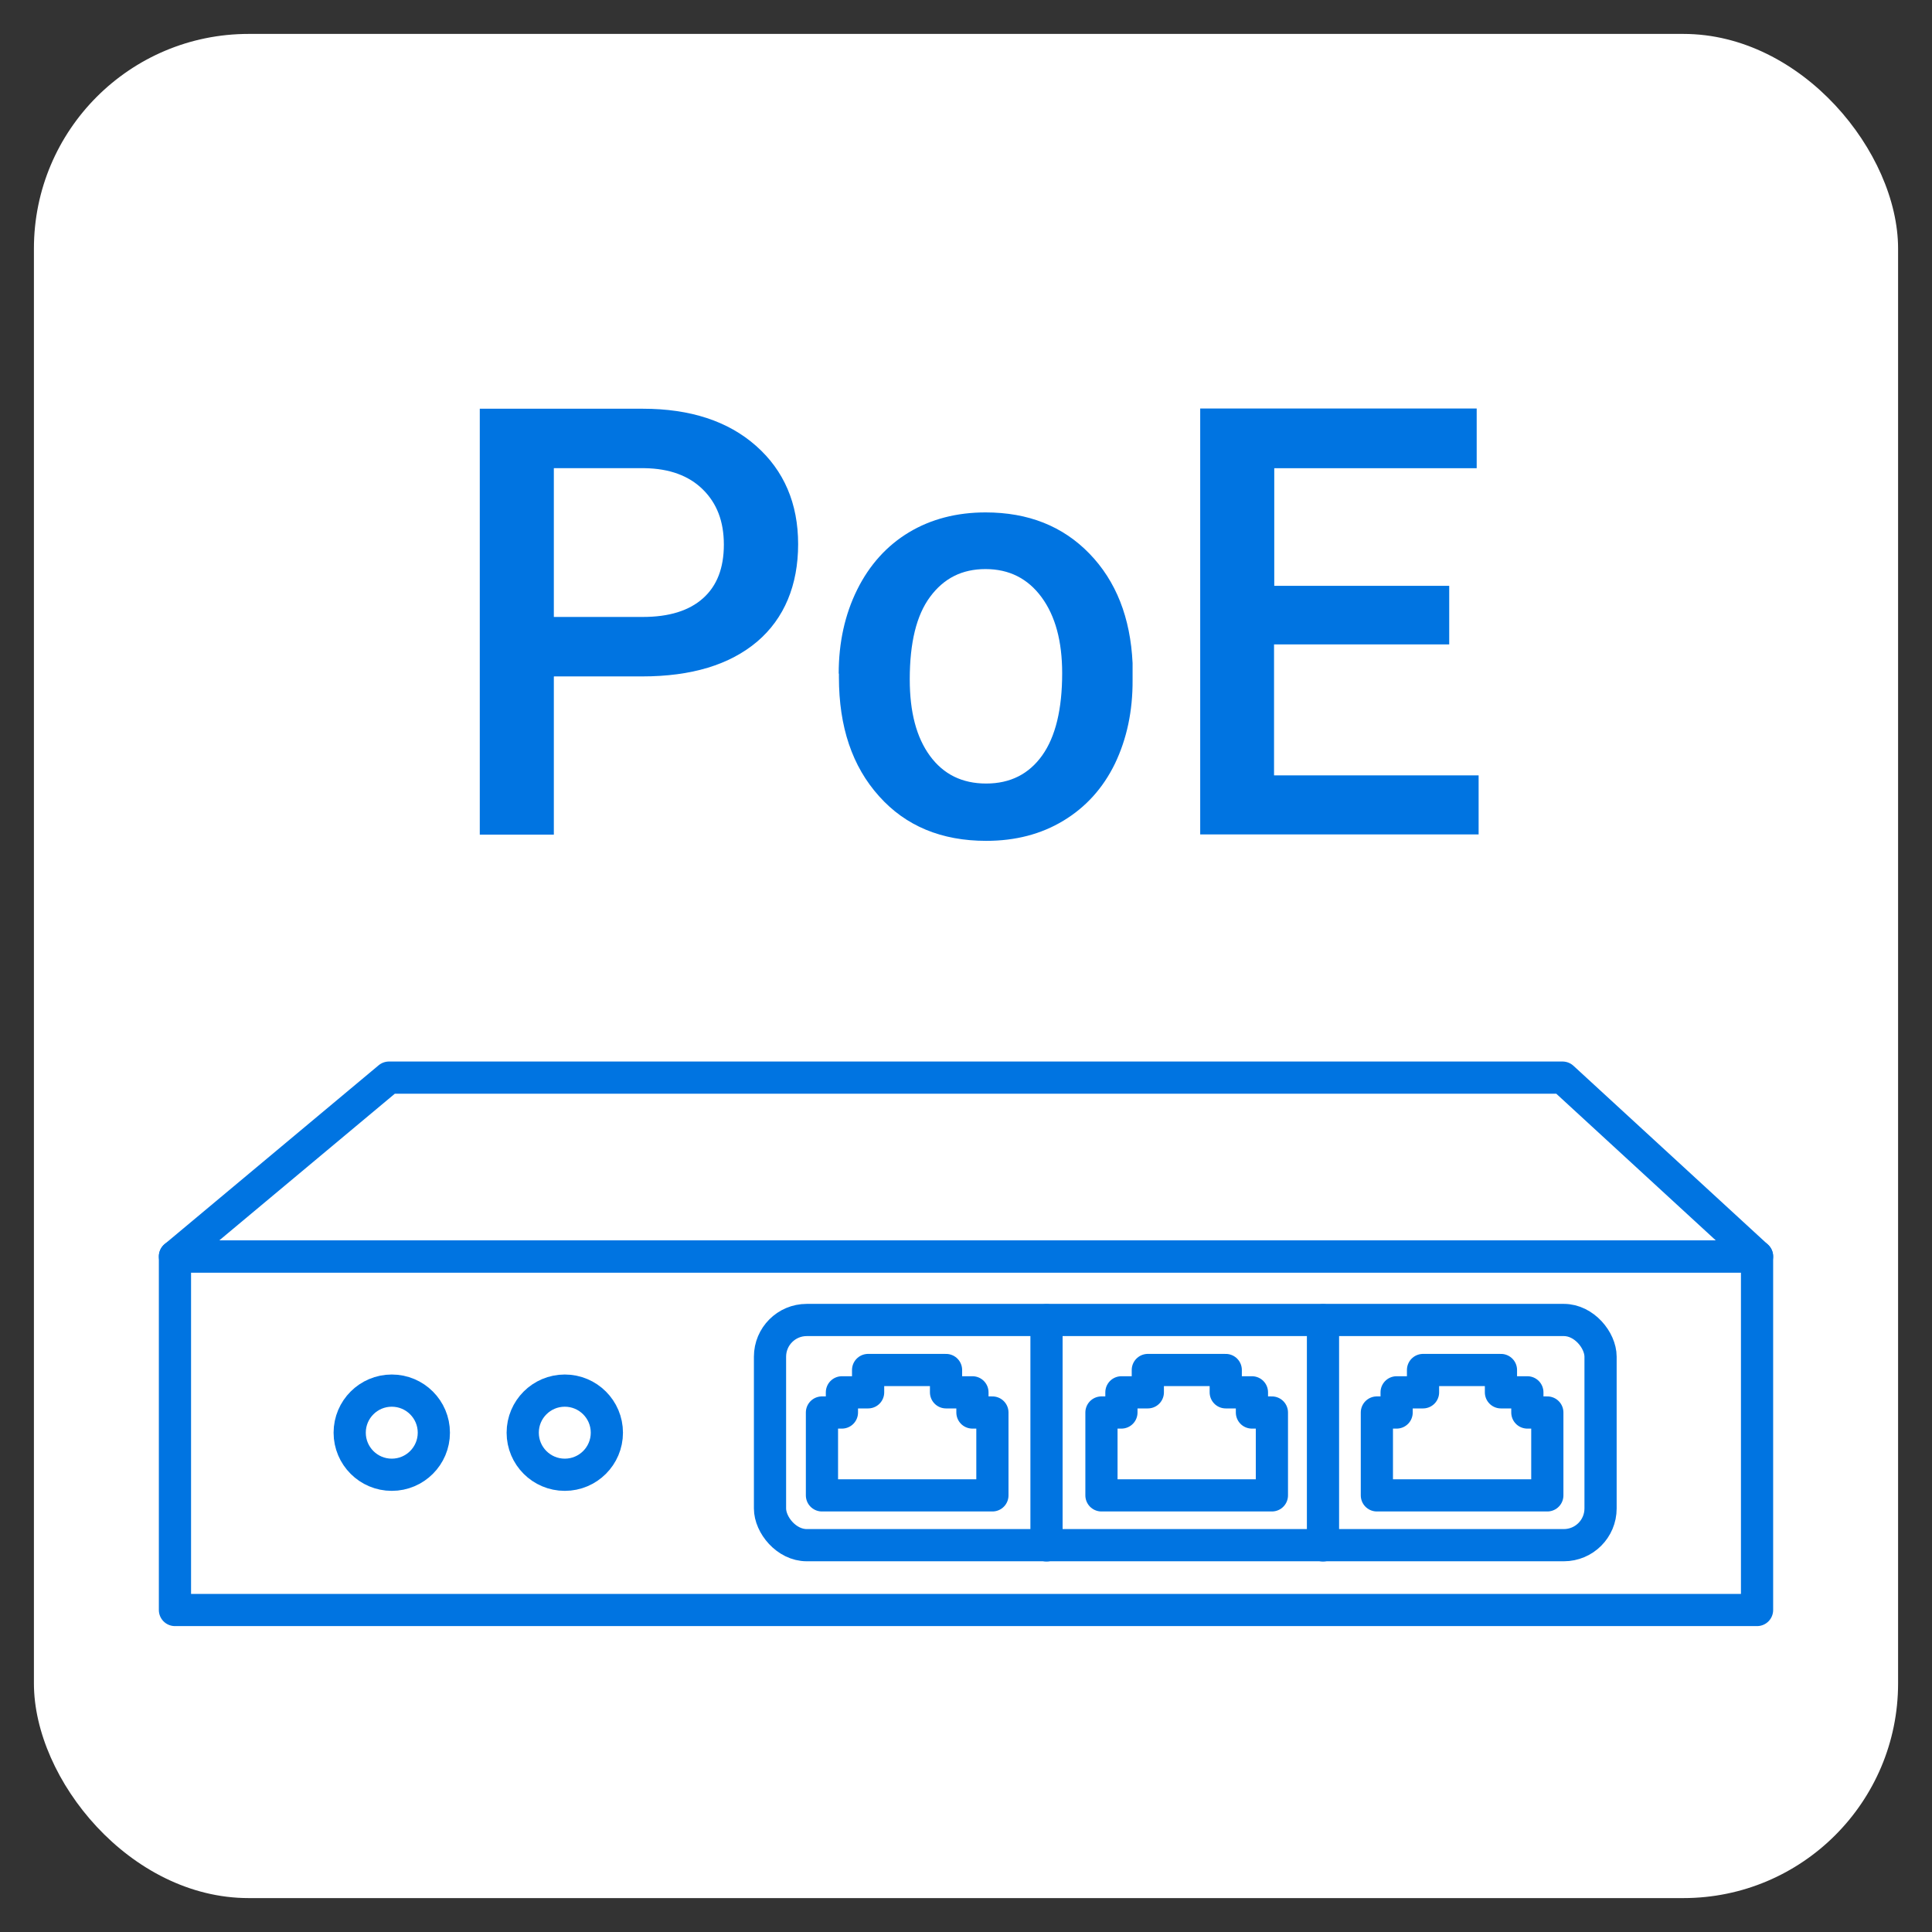
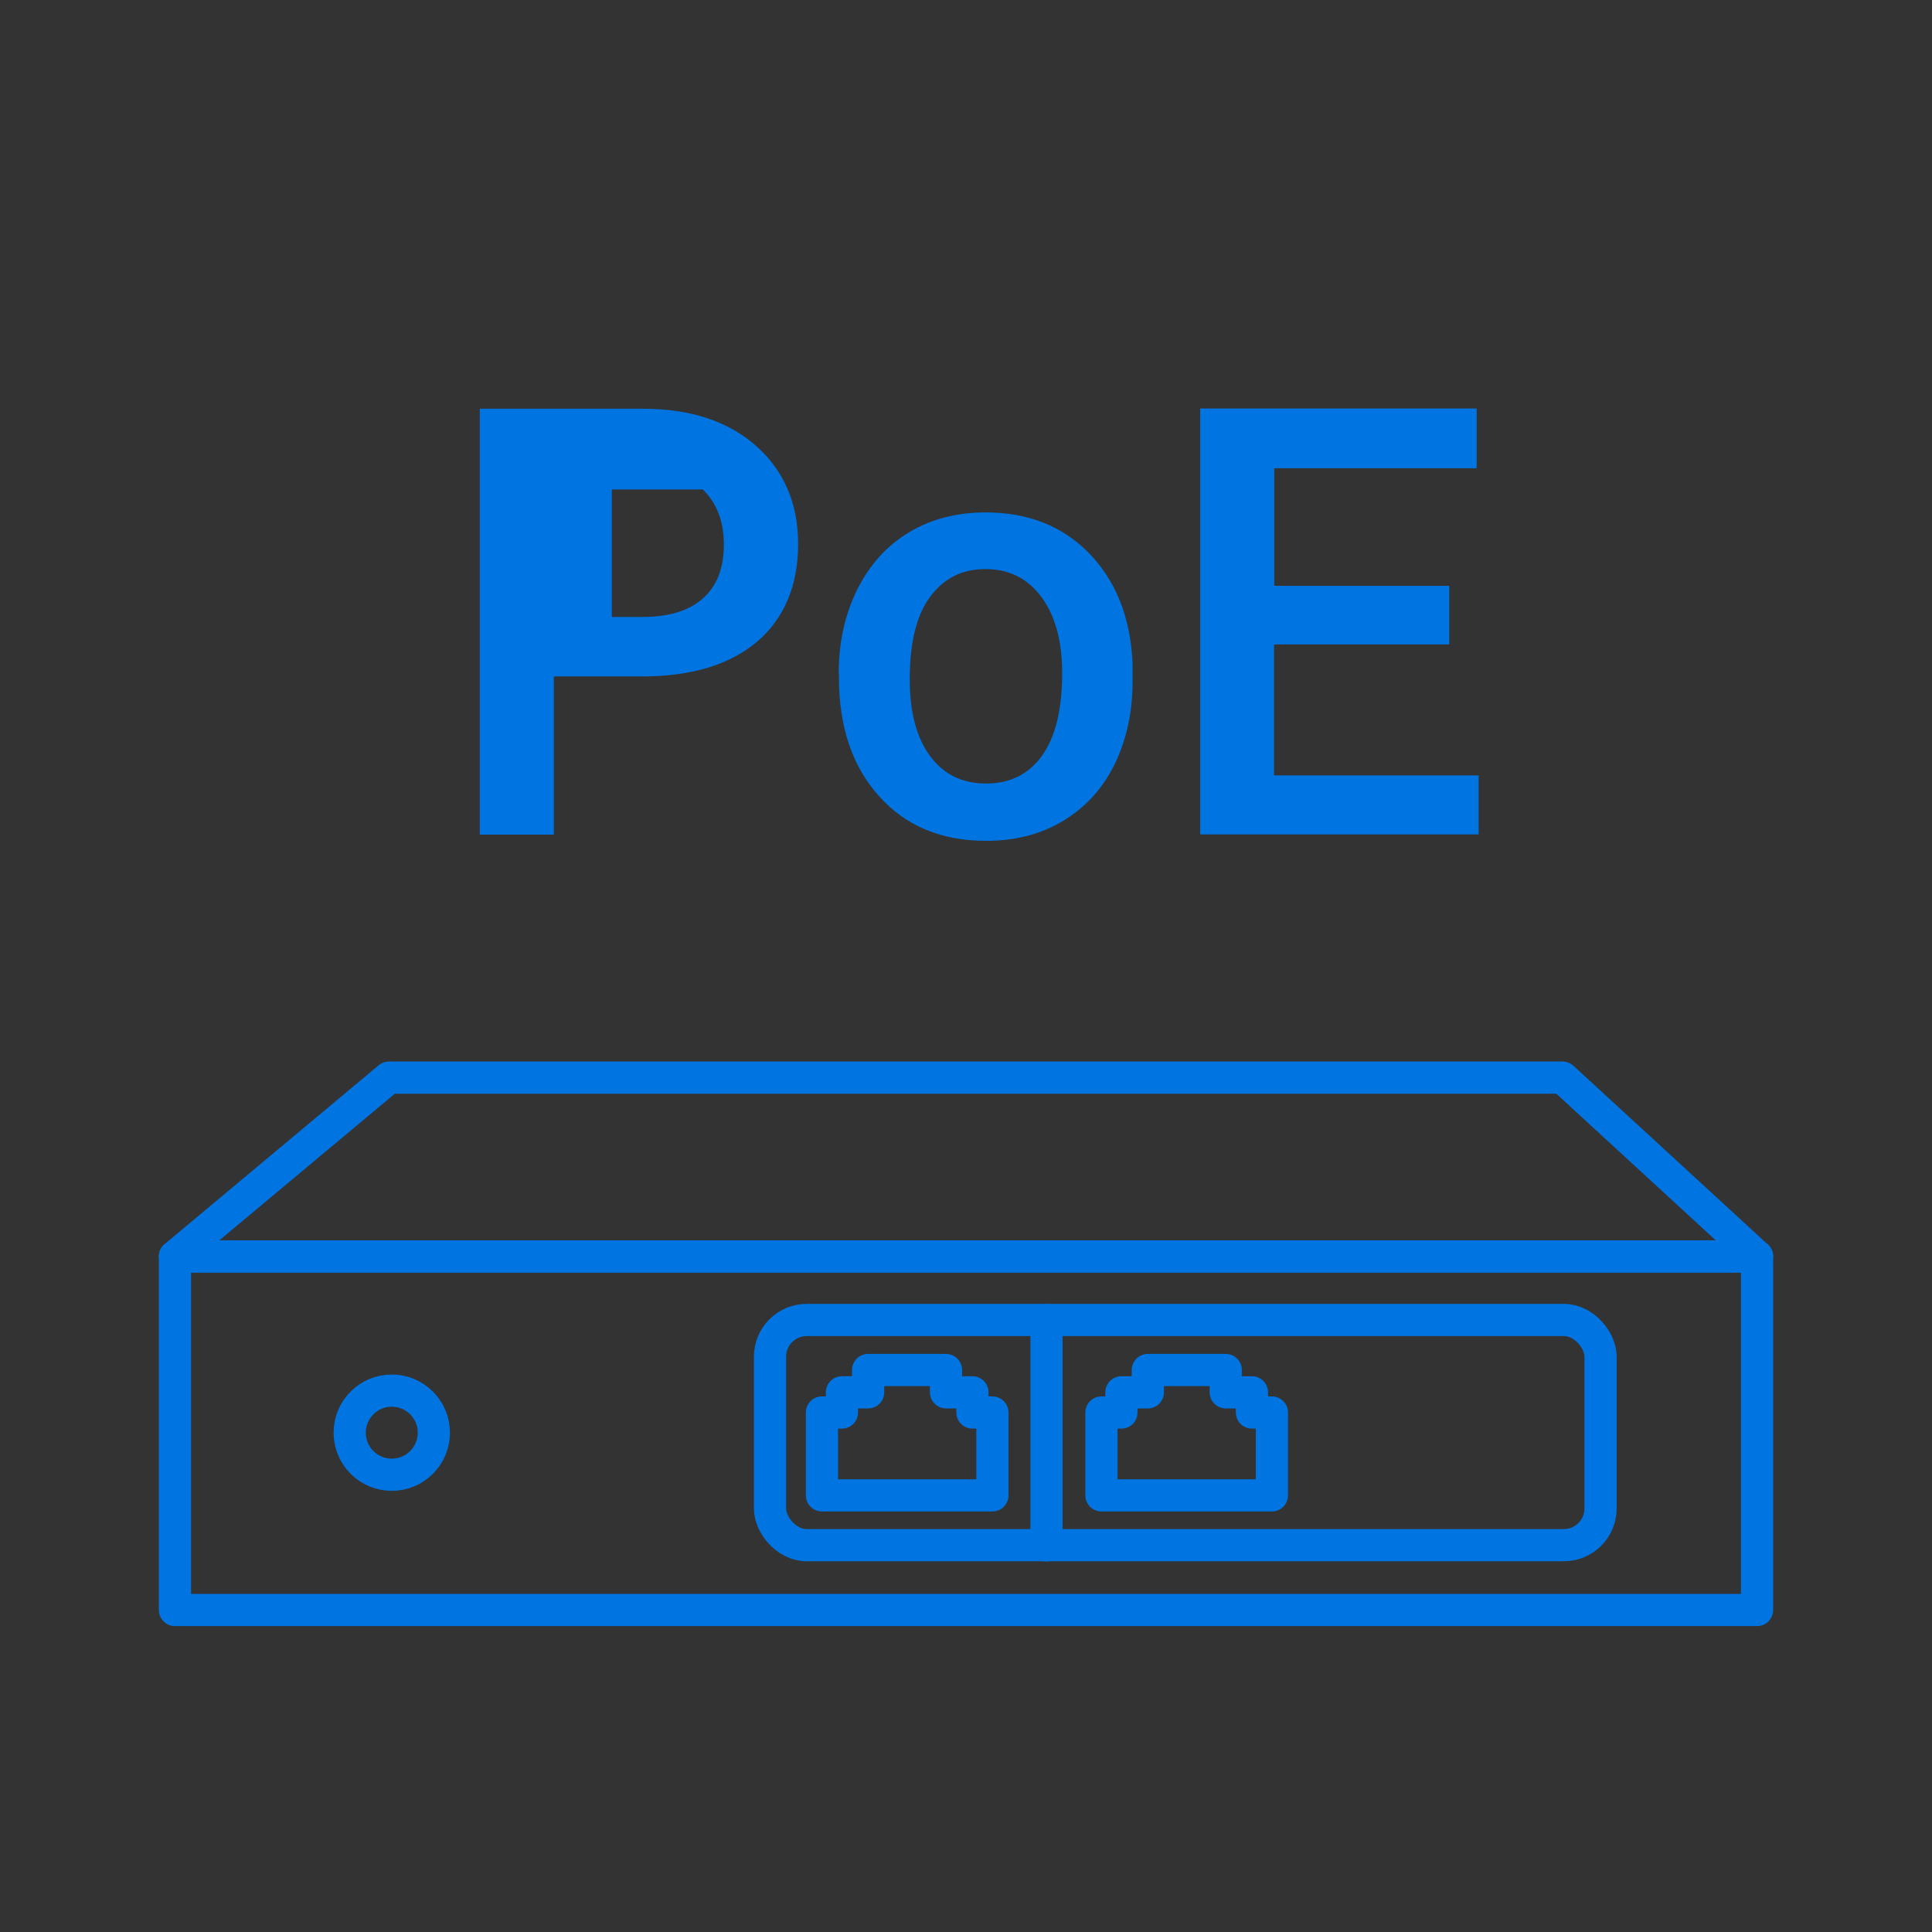
<svg xmlns="http://www.w3.org/2000/svg" id="uuid-6fc01f44-5248-4077-aaa7-26f3fa004e46" viewBox="0 0 90 90">
  <rect x="0" y="0" width="90" height="90" fill="#333333" stroke="none" />
-   <rect x="1.58" y="1.58" width="86.84" height="86.84" rx="10" ry="10" style="fill:#fff; stroke-width:0px;" />
  <rect x="8.15" y="58.53" width="73.7" height="16.47" style="fill:none; stroke:#0074e1; stroke-linecap:round; stroke-linejoin:round; stroke-width:1.5px;" />
  <g id="uuid-5b11d9c7-e191-44a7-9ab4-5c2a7ae4a77a">
    <rect x="35.88" y="61.5" width="38.69" height="10.49" rx="1.71" ry="1.71" transform="translate(110.44 133.48) rotate(180)" style="fill:none; stroke:#0074e1; stroke-linecap:round; stroke-linejoin:round; stroke-width:1.5px;" />
    <polygon points="38.29 69.66 46.23 69.66 46.23 65.8 45.3 65.8 45.3 64.86 44.07 64.86 44.07 63.82 40.44 63.82 40.44 64.86 39.22 64.86 39.22 65.8 38.29 65.8 38.29 69.66" style="fill:none; stroke:#0074e1; stroke-linecap:round; stroke-linejoin:round; stroke-width:1.5px;" />
-     <polygon points="64.14 69.66 72.08 69.66 72.08 65.8 71.15 65.8 71.15 64.86 69.92 64.86 69.92 63.82 66.29 63.82 66.29 64.86 65.06 64.86 65.06 65.8 64.14 65.8 64.14 69.66" style="fill:none; stroke:#0074e1; stroke-linecap:round; stroke-linejoin:round; stroke-width:1.5px;" />
    <polygon points="51.31 69.66 59.25 69.66 59.25 65.8 58.32 65.8 58.32 64.86 57.1 64.86 57.1 63.82 53.47 63.82 53.47 64.86 52.24 64.86 52.24 65.8 51.31 65.8 51.31 69.66" style="fill:none; stroke:#0074e1; stroke-linecap:round; stroke-linejoin:round; stroke-width:1.5px;" />
    <line x1="48.75" y1="61.5" x2="48.75" y2="71.99" style="fill:none; stroke:#0074e1; stroke-linecap:round; stroke-linejoin:round; stroke-width:1.5px;" />
-     <line x1="61.63" y1="61.5" x2="61.63" y2="71.99" style="fill:none; stroke:#0074e1; stroke-linecap:round; stroke-linejoin:round; stroke-width:1.5px;" />
  </g>
  <polygon points="81.85 58.53 8.15 58.53 18.12 50.2 72.79 50.2 81.85 58.53" style="fill:none; stroke:#0074e1; stroke-linecap:round; stroke-linejoin:round; stroke-width:1.5px;" />
  <circle cx="18.25" cy="66.74" r="1.96" style="fill:none; stroke:#0074e1; stroke-linecap:round; stroke-linejoin:round; stroke-width:1.5px;" />
-   <circle cx="26.31" cy="66.74" r="1.96" style="fill:none; stroke:#0074e1; stroke-linecap:round; stroke-linejoin:round; stroke-width:1.5px;" />
-   <path d="M25.8,31.52v7.36h-3.45v-19.84h7.59c2.22,0,3.98.58,5.28,1.73,1.3,1.15,1.96,2.68,1.96,4.58s-.64,3.46-1.91,4.54c-1.28,1.08-3.06,1.62-5.36,1.62h-4.1ZM25.8,28.74h4.14c1.23,0,2.16-.29,2.81-.87.65-.58.97-1.41.97-2.5s-.33-1.93-.98-2.57c-.65-.64-1.55-.97-2.7-.99h-4.24v6.92Z" style="fill:#0074e1; stroke-width:0px;" />
+   <path d="M25.8,31.52v7.36h-3.45v-19.84h7.59c2.22,0,3.98.58,5.28,1.73,1.3,1.15,1.96,2.68,1.96,4.58s-.64,3.46-1.91,4.54c-1.28,1.08-3.06,1.62-5.36,1.62h-4.1ZM25.8,28.74h4.14c1.23,0,2.16-.29,2.81-.87.65-.58.97-1.41.97-2.5s-.33-1.93-.98-2.57h-4.24v6.92Z" style="fill:#0074e1; stroke-width:0px;" />
  <path d="M39.07,31.37c0-1.44.29-2.75.86-3.9s1.38-2.05,2.41-2.67,2.23-.93,3.57-.93c1.99,0,3.6.64,4.84,1.92s1.91,2.98,2.01,5.1v.78c.01,1.45-.27,2.75-.82,3.9-.56,1.15-1.36,2.03-2.4,2.66-1.04.63-2.24.94-3.6.94-2.08,0-3.75-.69-4.99-2.08-1.25-1.39-1.87-3.23-1.87-5.54v-.16ZM42.38,31.65c0,1.52.31,2.7.94,3.56.63.86,1.5,1.29,2.62,1.29s1.99-.44,2.61-1.31c.62-.87.93-2.15.93-3.83,0-1.49-.32-2.67-.96-3.54s-1.51-1.31-2.61-1.31-1.94.43-2.58,1.29c-.64.86-.95,2.14-.95,3.85Z" style="fill:#0074e1; stroke-width:0px;" />
  <path d="M67.5,30.02h-8.15v6.1h9.53v2.75h-12.97v-19.84h12.88v2.78h-9.43v5.48h8.15v2.73Z" style="fill:#0074e1; stroke-width:0px;" />
</svg>